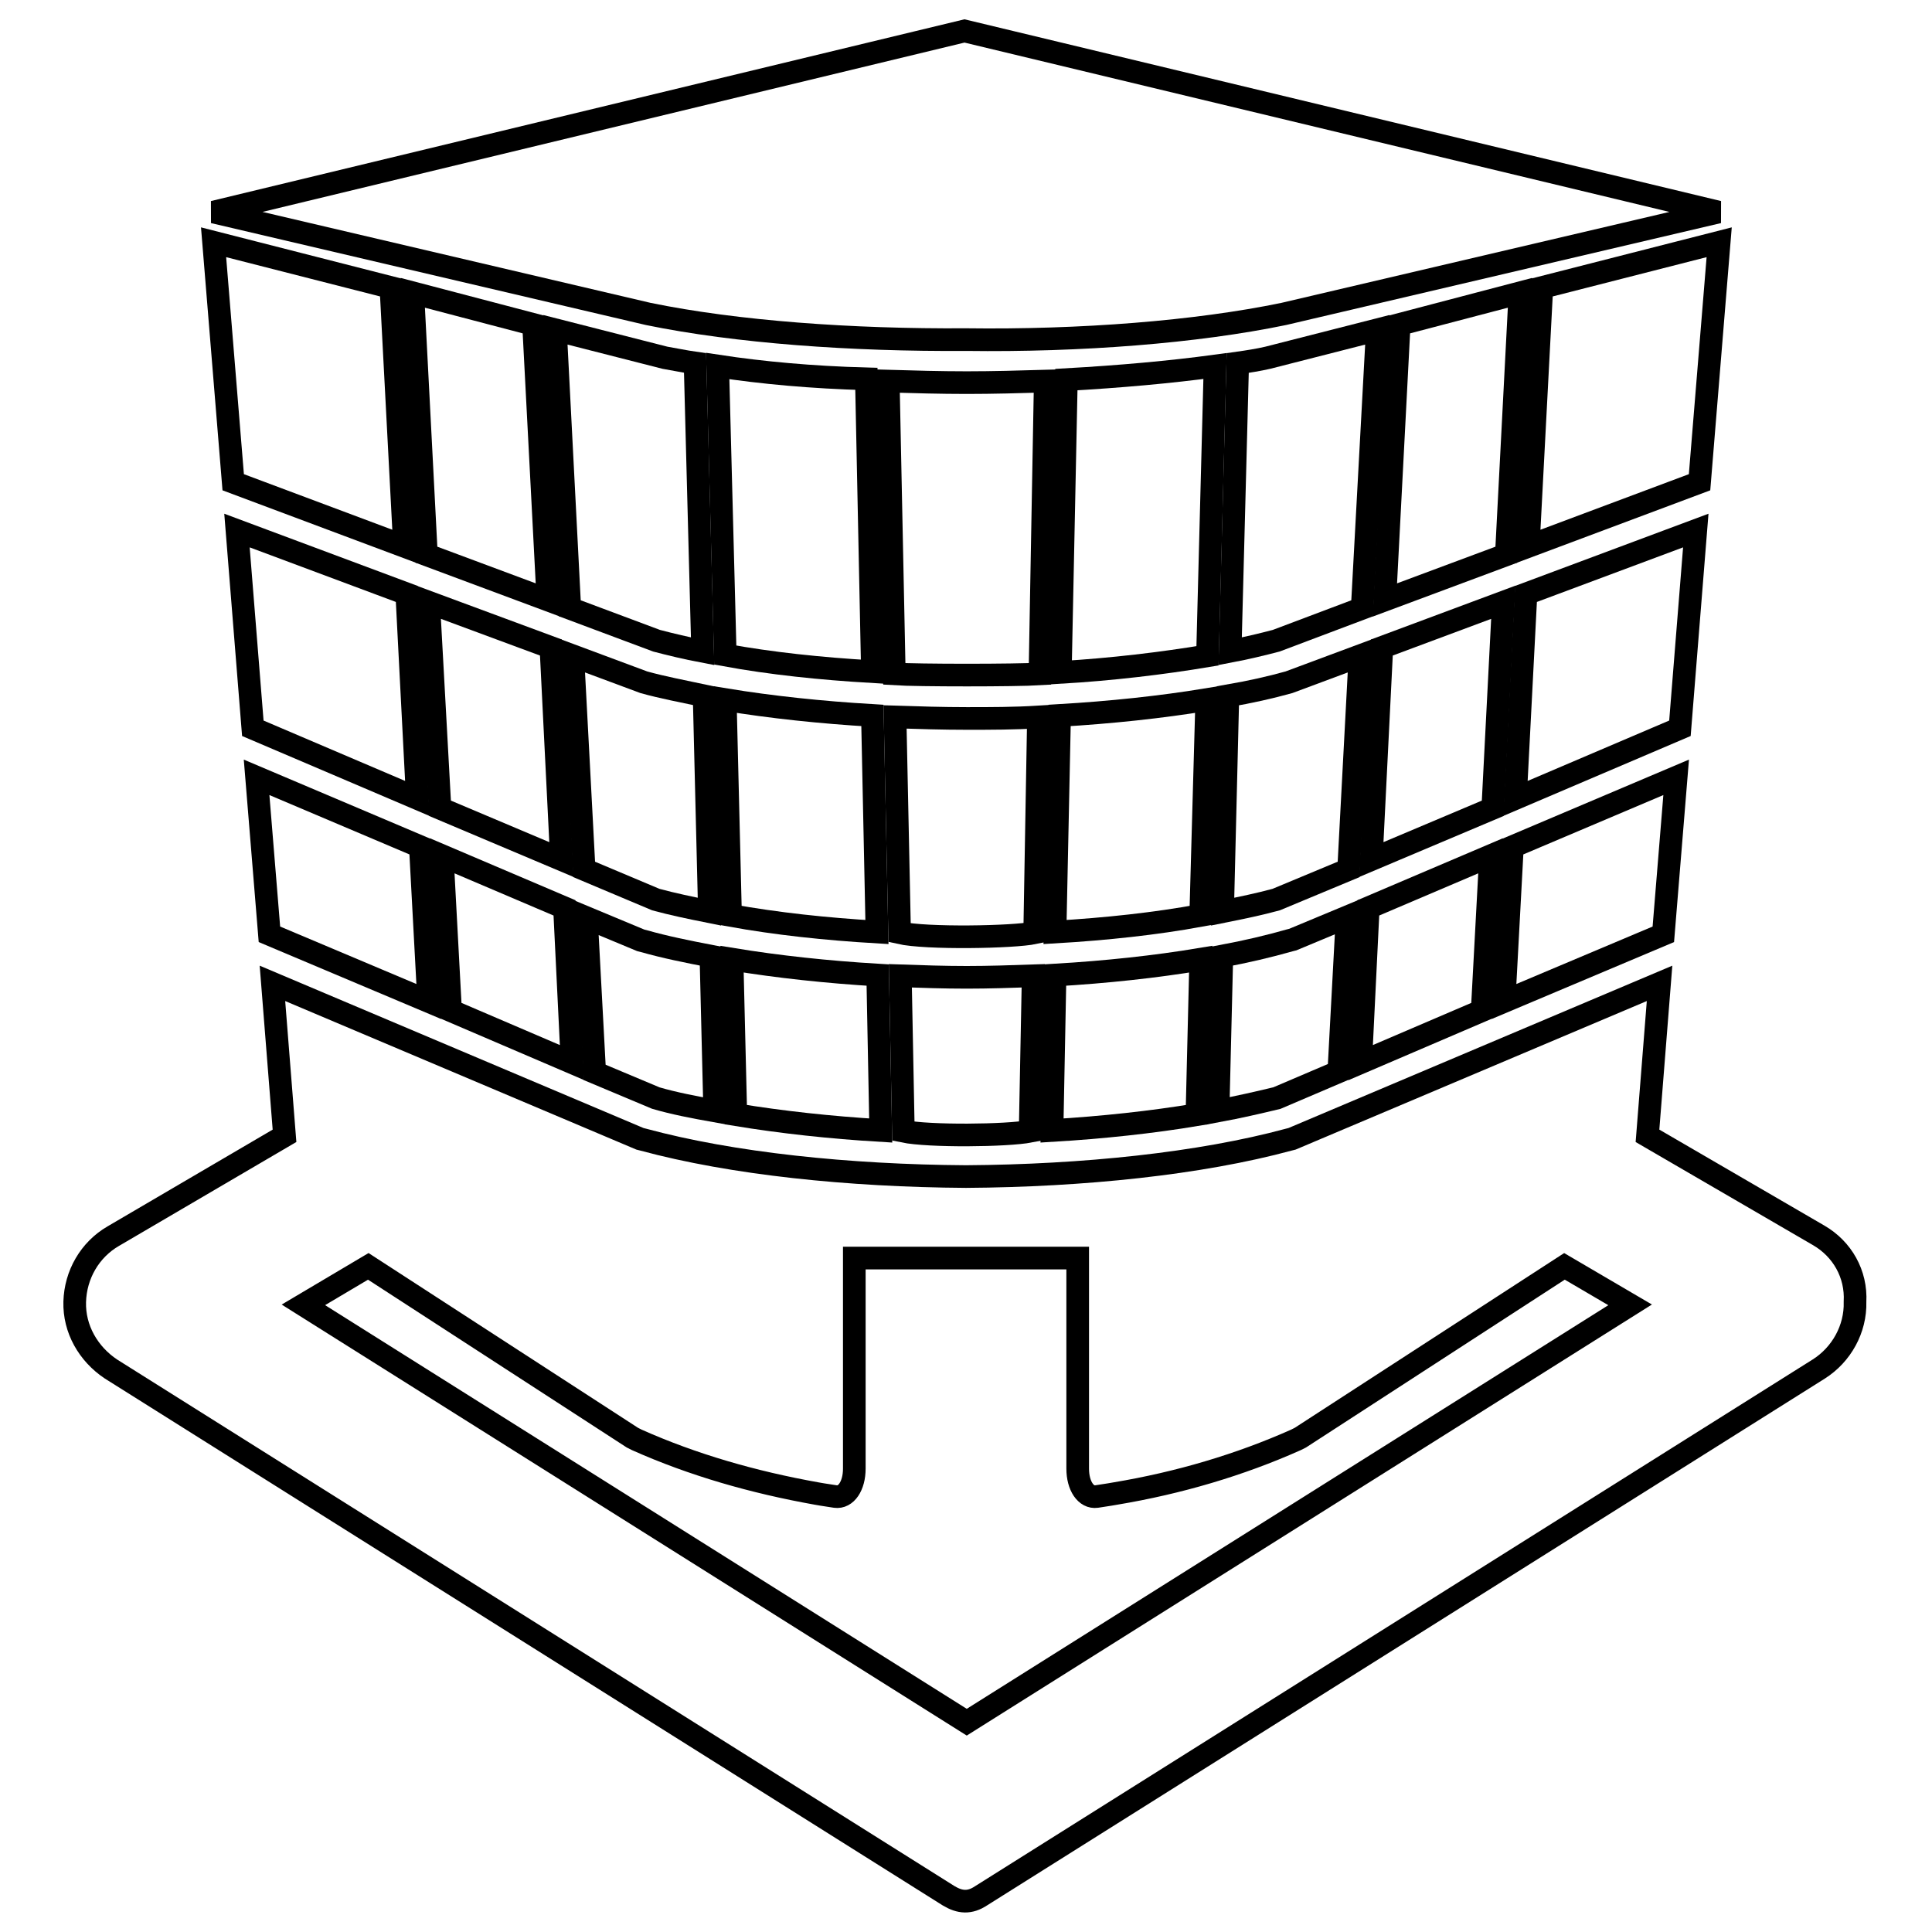
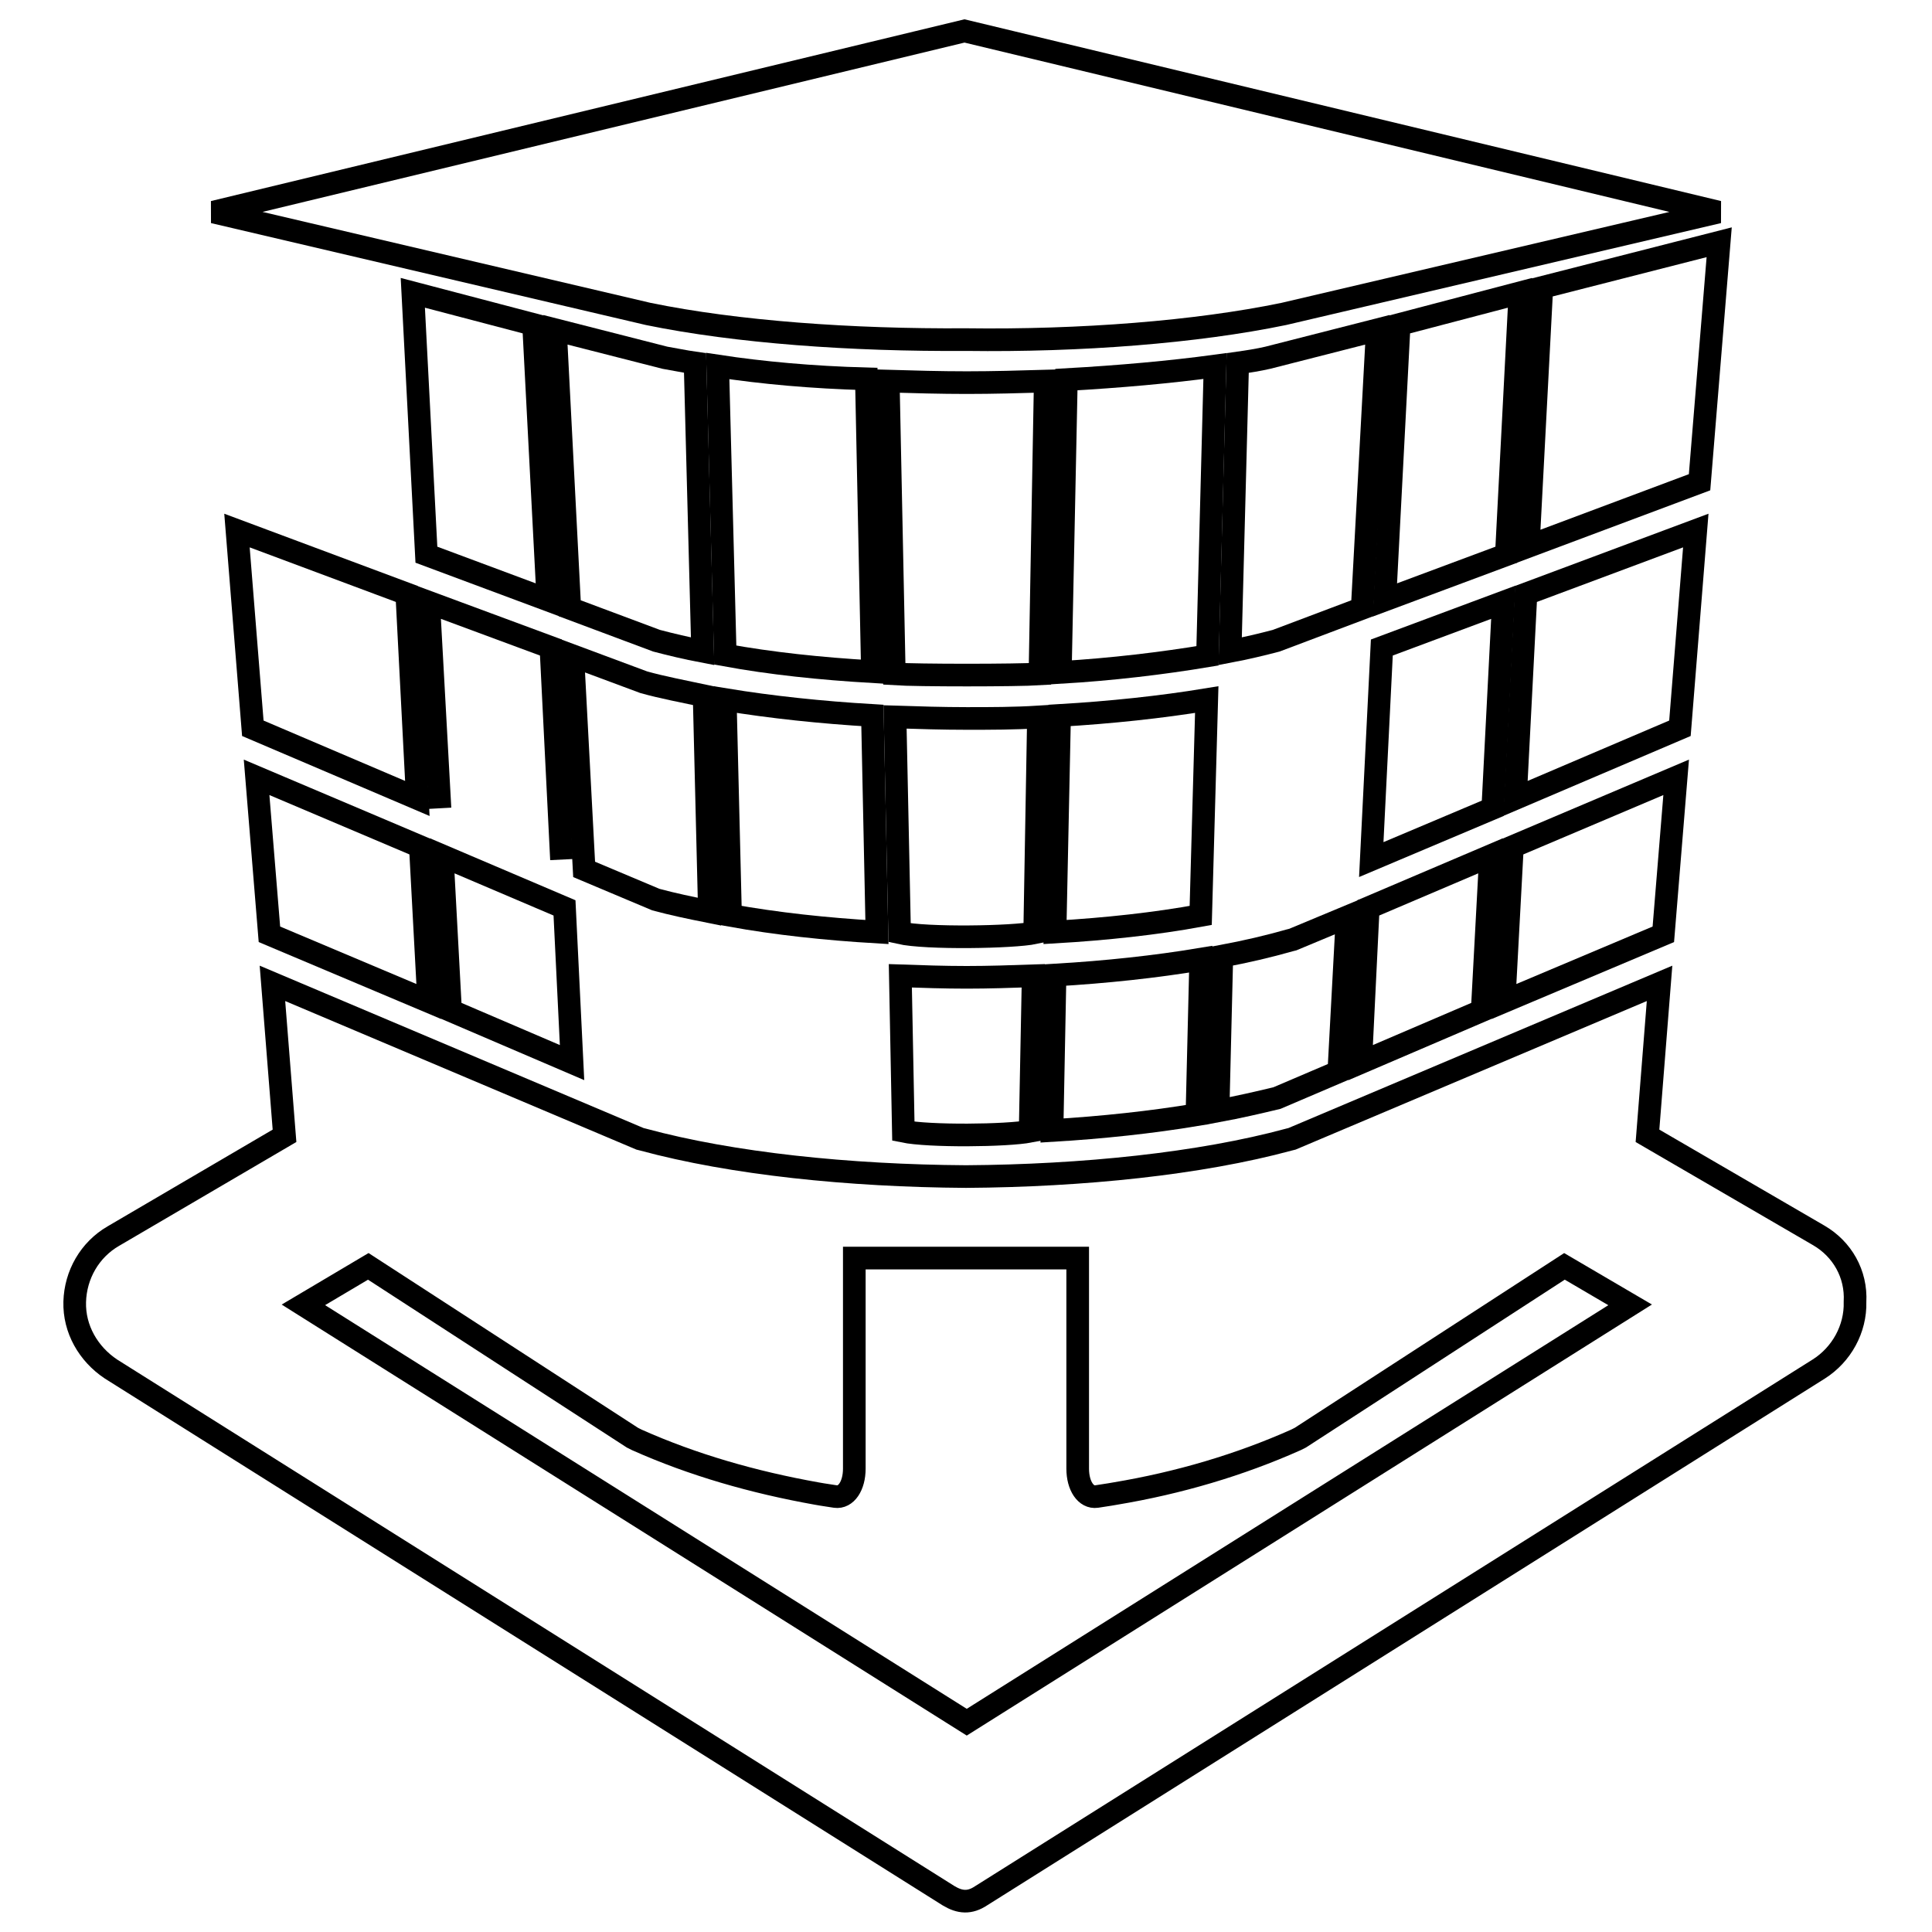
<svg xmlns="http://www.w3.org/2000/svg" version="1.1" x="0px" y="0px" viewBox="0 0 256 256" enable-background="new 0 0 256 256" xml:space="preserve">
  <g>
    <g>
      <g>
        <g>
          <path stroke-width="3" fill-opacity="0" stroke="#000000" d="M85.9,41.6c11.7,2.4,26.9,3.5,42.1,3.4c15.2,0.2,30.5-1,42.1-3.4l57.6-13.5l-99.9-24l0,0l-99.5,24L85.9,41.6z" />
-           <path stroke-width="3" fill-opacity="0" stroke="#000000" d="M74.4 113.9L73 85.8 56.8 79.8 58.3 107.1 z" />
+           <path stroke-width="3" fill-opacity="0" stroke="#000000" d="M74.4 113.9L73 85.8 56.8 79.8 58.3 107.1 " />
          <path stroke-width="3" fill-opacity="0" stroke="#000000" d="M70.7 43L54.7 38.8 56.5 73.5 72.6 79.5 z" />
          <path stroke-width="3" fill-opacity="0" stroke="#000000" d="M56.8 132.7L55.7 112.2 34 103 35.7 123.8 z" />
          <path stroke-width="3" fill-opacity="0" stroke="#000000" d="M31.4 70.3L33.5 96.5 55.3 105.8 53.9 78.7 z" />
          <path stroke-width="3" fill-opacity="0" stroke="#000000" d="M75.8 140.8L74.8 120.3 58.6 113.4 59.7 133.9 z" />
-           <path stroke-width="3" fill-opacity="0" stroke="#000000" d="M53.6 72.4L51.8 38.1 28.3 32.1 30.9 63.9 z" />
          <path stroke-width="3" fill-opacity="0" stroke="#000000" d="M86.9,119.2c2.2,0.6,4.6,1.1,7.1,1.6l-0.7-28.6c-2.8-0.6-5.5-1.1-8-1.8l-9.4-3.5l1.5,28.3L86.9,119.2z" />
          <path stroke-width="3" fill-opacity="0" stroke="#000000" d="M116.2,123.5l-0.6-28.7c-6.8-0.4-13.4-1.1-19.5-2.1l0.7,28.6C102.9,122.4,109.4,123.1,116.2,123.5z" />
          <path stroke-width="3" fill-opacity="0" stroke="#000000" d="M95.1,48.5l1,38.3c6,1.1,12.6,1.8,19.5,2.2l-0.8-38.8C107.6,50,101,49.4,95.1,48.5z" />
          <path stroke-width="3" fill-opacity="0" stroke="#000000" d="M93.1,86.3l-1-38.2c-1.4-0.2-2.8-0.5-4-0.7l-14.5-3.7l1.9,36.9L87,84.9C88.9,85.4,91,85.9,93.1,86.3z" />
-           <path stroke-width="3" fill-opacity="0" stroke="#000000" d="M116.7,149.8l-0.4-20.6c-6.7-0.4-13.2-1.1-19.3-2.1l0.5,20.6C103.6,148.7,110,149.4,116.7,149.8z" />
-           <path stroke-width="3" fill-opacity="0" stroke="#000000" d="M86.9,145.5c2.4,0.7,5,1.2,7.8,1.7l-0.5-20.5c-3.1-0.6-6.1-1.2-8.9-2l-0.4-0.1l-7.2-3l1.1,20.5L86.9,145.5z" />
          <path stroke-width="3" fill-opacity="0" stroke="#000000" d="M138.5,50.5c-3.4,0.1-6.9,0.2-10.4,0.2c-3.5,0-7-0.1-10.4-0.2l0.8,38.8c3.1,0.2,16.1,0.2,19.3,0L138.5,50.5z" />
          <path stroke-width="3" fill-opacity="0" stroke="#000000" d="M137.6,95c-3.2,0.2-6.3,0.2-9.5,0.2c-3.2,0-6.4-0.1-9.5-0.2l0.6,28.6c3.5,0.8,15.1,0.6,17.9,0L137.6,95z" />
          <path stroke-width="3" fill-opacity="0" stroke="#000000" d="M199.2 79.8L183.1 85.8 181.7 113.9 197.8 107.1 z" />
          <path stroke-width="3" fill-opacity="0" stroke="#000000" d="M201.4 38.8L185.4 43 183.5 79.5 199.6 73.5 z" />
          <path stroke-width="3" fill-opacity="0" stroke="#000000" d="M222.1 103L200.4 112.2 199.3 132.7 220.4 123.8 z" />
          <path stroke-width="3" fill-opacity="0" stroke="#000000" d="M224.7 70.3L202.2 78.7 200.8 105.8 222.6 96.5 z" />
          <path stroke-width="3" fill-opacity="0" stroke="#000000" d="M197.5 113.4L181.3 120.3 180.3 140.8 196.4 133.9 z" />
          <path stroke-width="3" fill-opacity="0" stroke="#000000" d="M227.8 32.1L204.3 38.1 202.5 72.4 225.2 63.9 z" />
-           <path stroke-width="3" fill-opacity="0" stroke="#000000" d="M180.2,86.9l-9.4,3.5c-2.5,0.7-5.2,1.3-8.1,1.8l-0.7,28.6c2.5-0.5,4.9-1,7.1-1.6l9.6-4L180.2,86.9z" />
          <path stroke-width="3" fill-opacity="0" stroke="#000000" d="M159.9,92.7c-6.1,1-12.7,1.7-19.5,2.1l-0.6,28.7c6.8-0.4,13.3-1.1,19.3-2.2L159.9,92.7z" />
          <path stroke-width="3" fill-opacity="0" stroke="#000000" d="M161,48.5c-5.9,0.8-12.6,1.4-19.7,1.8l-0.8,38.8c6.8-0.4,13.5-1.2,19.5-2.2L161,48.5z" />
          <path stroke-width="3" fill-opacity="0" stroke="#000000" d="M182.5,43.7l-14.5,3.7c-1.3,0.3-2.6,0.5-4,0.7l-1,38.2c2.1-0.4,4.2-0.9,6.1-1.4l11.4-4.3L182.5,43.7z" />
          <path stroke-width="3" fill-opacity="0" stroke="#000000" d="M139.4,149.8c6.7-0.4,13.2-1.1,19.2-2.1l0.5-20.6c-6,1-12.5,1.7-19.3,2.1L139.4,149.8z" />
          <path stroke-width="3" fill-opacity="0" stroke="#000000" d="M136.5,149.9l0.4-20.6c-2.9,0.1-5.9,0.2-8.8,0.2c-3,0-5.9-0.1-8.8-0.2l0.4,20.6C123.1,150.6,133.4,150.5,136.5,149.9z" />
          <path stroke-width="3" fill-opacity="0" stroke="#000000" d="M161.9,126.7l-0.5,20.5c2.7-0.5,5.3-1.1,7.8-1.7l8.2-3.5l1.1-20.5l-7.2,3l-0.4,0.1C168.1,125.4,165.1,126.1,161.9,126.7z" />
          <path stroke-width="3" fill-opacity="0" stroke="#000000" d="M241,163.7l-22.7-13.2l1.6-20.2l-48.7,20.6l-0.4,0.1c-11.8,3.2-27.3,4.8-42.8,4.9c-15.5-0.1-31-1.7-42.8-4.9l-0.4-0.1l-48.7-20.6l1.6,20.2l-22.7,13.3c-3.1,1.8-5,5.1-5.1,8.7c-0.1,3.6,1.8,6.9,4.8,8.9l111,69.8c1.5,0.9,2.8,1,4.3,0l111-69.8c3-1.9,4.9-5.3,4.8-8.9C246,168.8,244.1,165.5,241,163.7z M128.1,228.2l-87.9-55.3l8.6-5.1l35,22.7l0.6,0.3c7.4,3.3,15.4,5.6,23.8,7.1c0,0,1.1,0.2,2.5,0.4c1.4,0.2,2.5-1.4,2.5-3.7v-27.9h29.6v27.9c0,2.3,1.1,3.9,2.5,3.7c1.4-0.2,2.5-0.4,2.5-0.4c8.4-1.4,16.5-3.8,23.9-7.1l0.6-0.3l35-22.7l8.7,5.1L128.1,228.2z" />
        </g>
      </g>
      <g />
      <g />
      <g />
      <g />
      <g />
      <g />
      <g />
      <g />
      <g />
      <g />
      <g />
      <g />
      <g />
      <g />
      <g />
    </g>
  </g>
</svg>